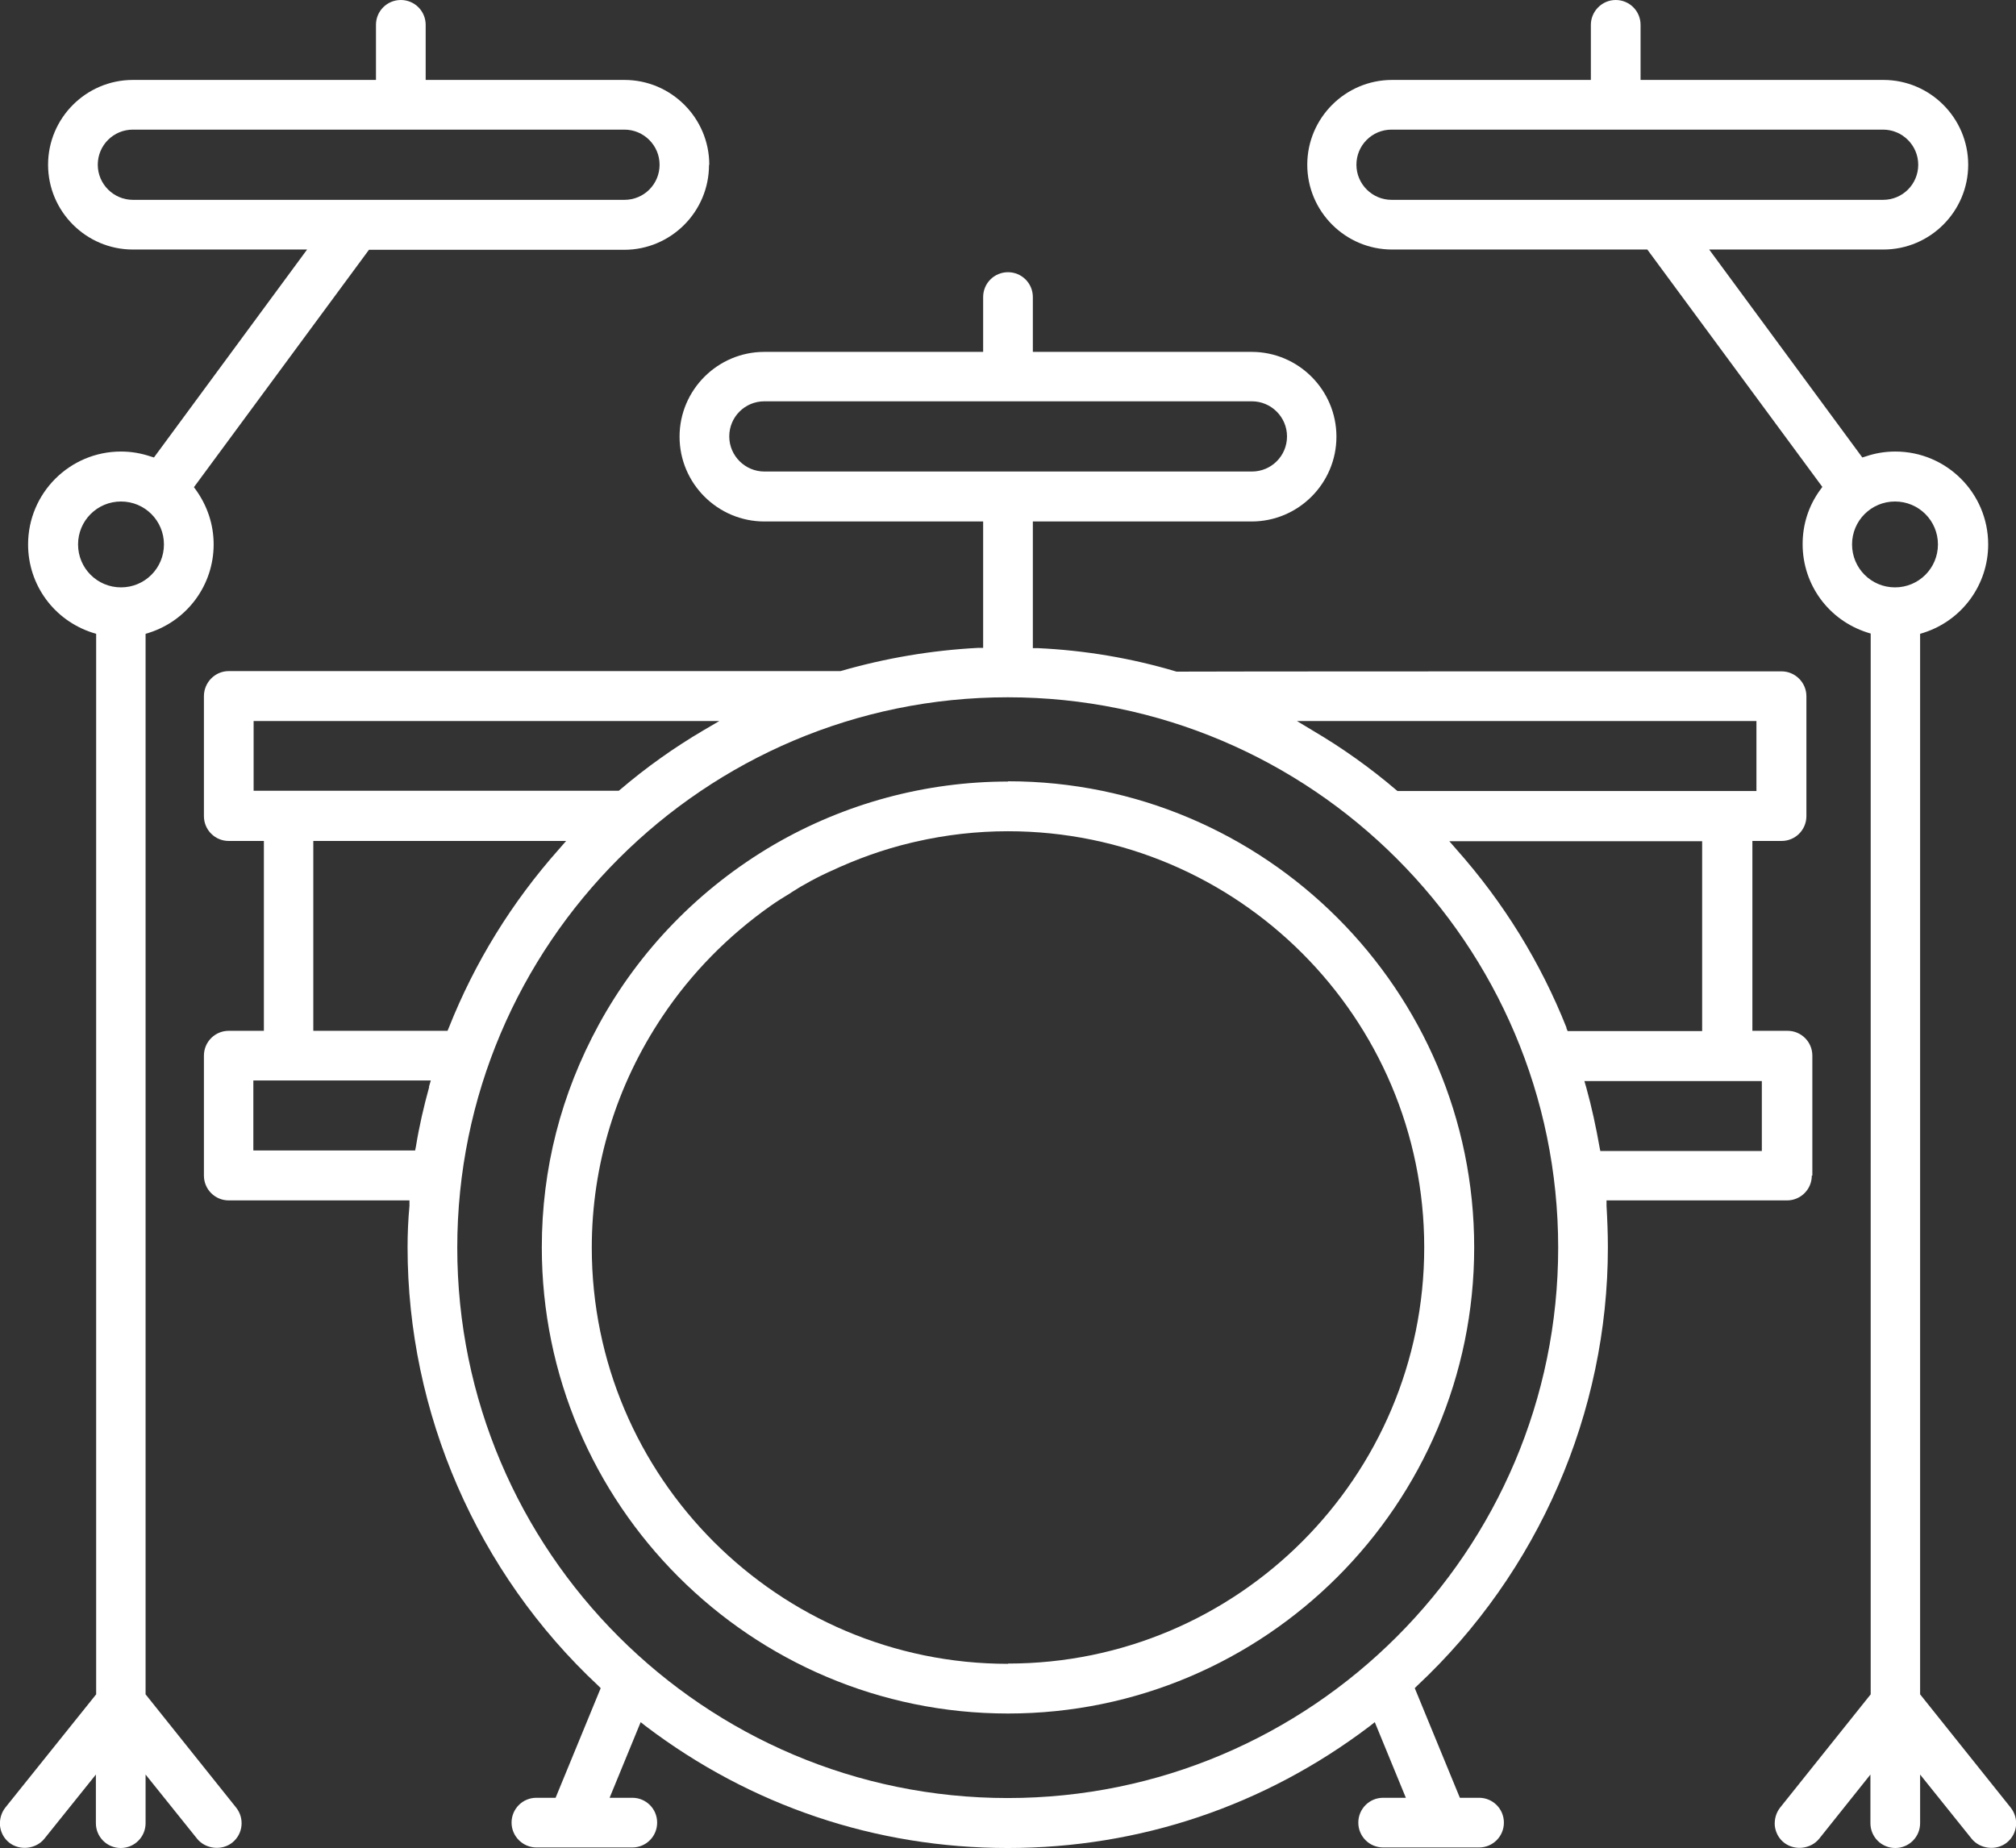
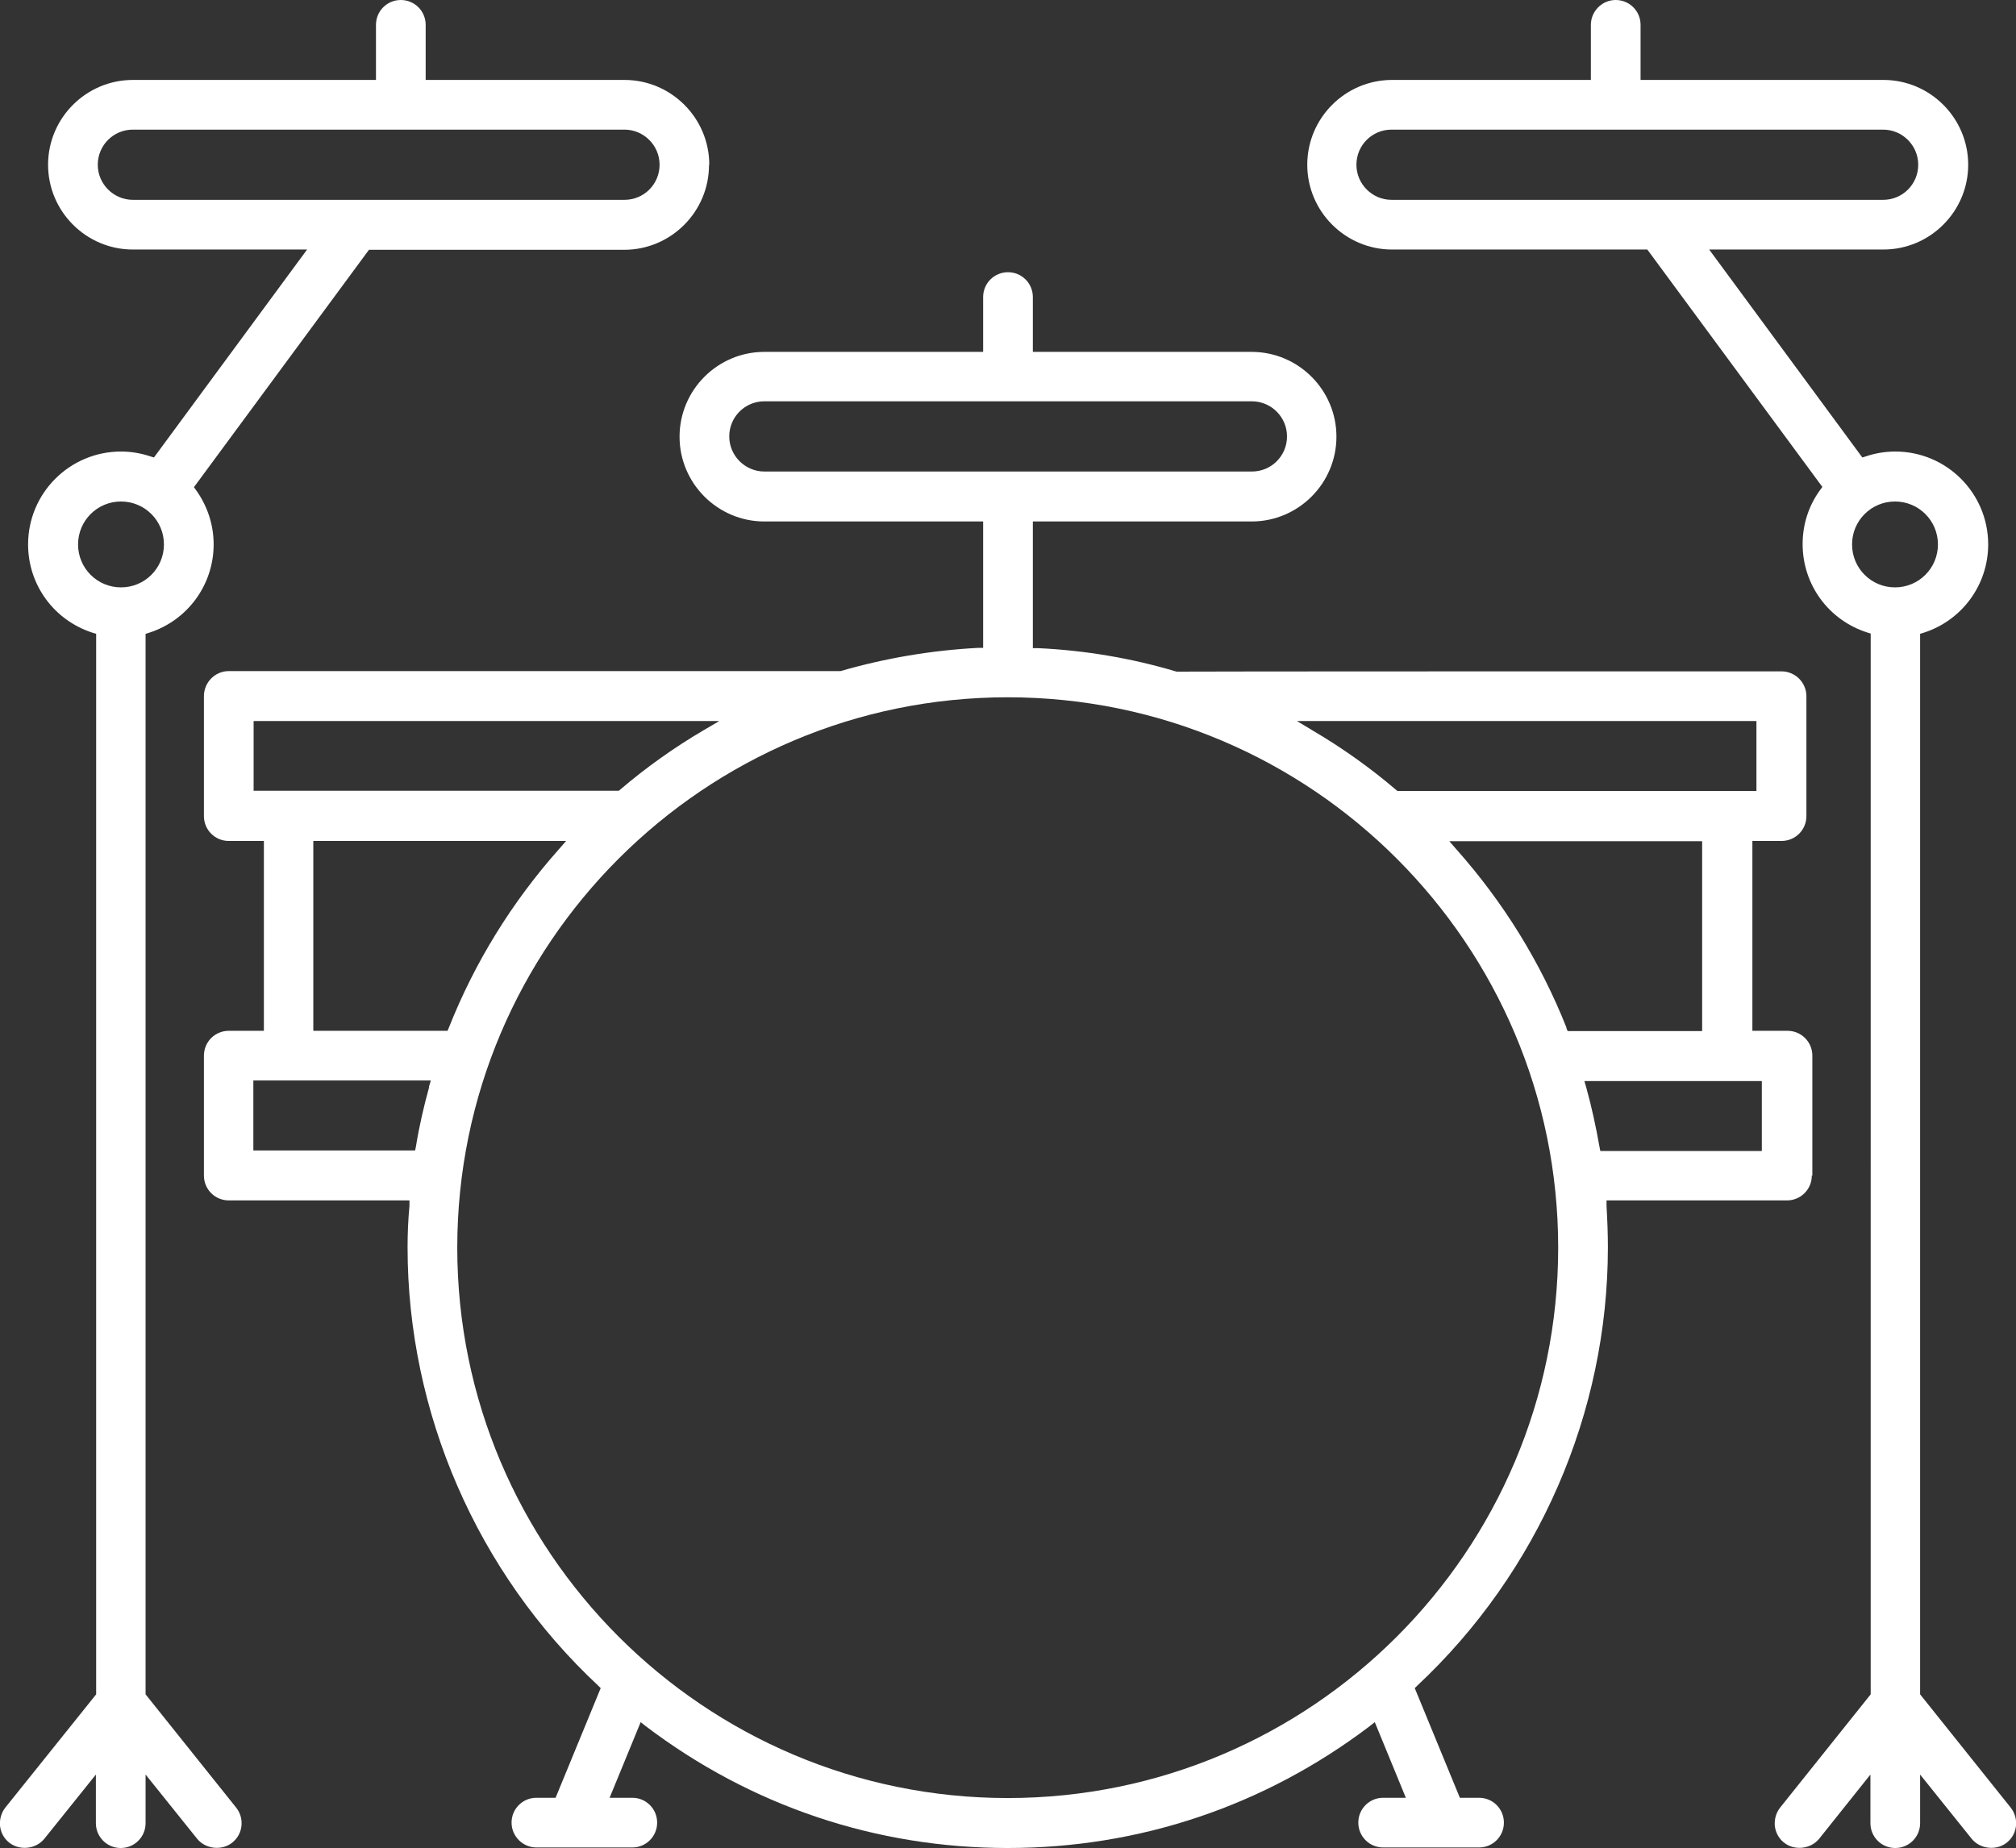
<svg xmlns="http://www.w3.org/2000/svg" viewBox="0 0 74.64 68.43">
  <rect x="0" y="0" width="74.64" height="68.43" fill="#333333" stroke="none" />
  <defs>
    <style>.d{fill:#fff;}</style>
  </defs>
  <g id="a" />
  <g id="b">
    <g id="c">
      <g>
        <g>
          <path class="d" d="M67.1,43.53v-4.44c0-.51-.41-.92-.92-.92h-1.3v-7.03h1.08c.51,0,.92-.41,.92-.92v-4.44c0-.51-.42-.92-.92-.92h-3.24c-.19,0-18.85,0-19.1,.01h-.06c-1.67-.5-3.4-.79-5.14-.87h-.18v-4.69h8.1c1.73,0,3.14-1.41,3.14-3.14s-1.41-3.14-3.14-3.14h-8.1v-2.03c0-.51-.41-.92-.92-.92s-.92,.41-.92,.92v2.03h-8.1c-1.73,0-3.14,1.41-3.14,3.14s1.41,3.14,3.14,3.14h8.1v4.68h-.18c-1.73,.09-3.44,.38-5.1,.86H8.47c-.51,0-.92,.42-.92,.93v4.44c0,.51,.41,.92,.92,.92h1.3v7.03h-1.3c-.51,0-.92,.41-.92,.92v4.44c0,.51,.41,.92,.92,.92h6.69v.2c-.05,.53-.07,1.05-.07,1.54,0,6.12,2.57,12.04,7.06,16.23l.09,.09-1.67,4.06h-.71c-.51,0-.92,.41-.92,.92s.42,.92,.92,.92h3.55c.51,0,.92-.41,.92-.92s-.41-.92-.92-.92h-.84l1.15-2.8,.19,.15c3.89,2.95,8.52,4.51,13.4,4.51s9.51-1.56,13.4-4.51l.19-.15,1.15,2.8h-.84c-.51,0-.92,.41-.92,.92s.41,.92,.92,.92h3.55c.51,0,.92-.41,.92-.92s-.41-.92-.92-.92h-.71l-1.67-4.06,.09-.09c4.49-4.2,7.06-10.11,7.06-16.23,0-.5-.02-1.02-.05-1.54v-.2h6.68c.51,0,.92-.41,.92-.92Zm-2.07-16.83v2.59h-13.29l-.05-.04c-.96-.82-2-1.56-3.09-2.2l-.58-.35h17.01ZM28.3,17.46c-.71,0-1.3-.58-1.3-1.3s.58-1.3,1.3-1.3h18.05c.71,0,1.3,.58,1.3,1.3s-.58,1.3-1.3,1.3H28.3ZM9.39,29.29v-2.59H26.63l-.58,.34c-1.09,.64-2.13,1.38-3.09,2.2l-.05,.04H9.39Zm6.5,10.96c-.2,.72-.37,1.46-.49,2.2l-.03,.15h-5.99v-2.59h6.57l-.07,.24Zm.69-2.08h-4.98v-7.03h9.36l-.27,.31c-1.74,1.96-3.11,4.18-4.07,6.6l-.05,.12Zm20.73,28.41c-11.24,0-20.38-9.14-20.38-20.38s9.14-20.38,20.38-20.38,20.38,9.14,20.38,20.38-9.14,20.38-20.38,20.38Zm20.69-28.52c-.96-2.42-2.33-4.64-4.07-6.6l-.27-.31h9.36v7.03h-4.98l-.05-.12Zm7.24,4.56h-5.99l-.03-.15c-.13-.74-.29-1.48-.49-2.2l-.07-.24h6.57v2.59Z" />
          <g>
            <path class="d" d="M26.26,6.1c0-1.73-1.41-3.14-3.14-3.14h-7.36V.92c0-.51-.41-.92-.92-.92s-.92,.41-.92,.92V2.96H4.92c-1.73,0-3.14,1.41-3.14,3.14s1.41,3.14,3.14,3.14h6.45l-5.67,7.7-.13-.04c-.36-.12-.72-.18-1.09-.18-1.9,0-3.44,1.54-3.44,3.44,0,1.5,.96,2.81,2.39,3.27l.13,.04V62.74L.2,66.93c-.15,.19-.22,.43-.2,.68,.03,.25,.15,.47,.34,.62,.39,.31,.99,.24,1.3-.14l1.91-2.38v1.8c0,.51,.41,.92,.92,.92s.92-.41,.92-.92v-1.8l1.91,2.38c.31,.38,.91,.45,1.3,.14,.4-.32,.46-.9,.14-1.3l-3.35-4.19V23.47l.13-.04c1.43-.46,2.39-1.78,2.39-3.27,0-.73-.23-1.42-.65-2.01l-.08-.11,6.48-8.79h9.45c1.73,0,3.14-1.41,3.14-3.14ZM4.48,21.75c-.88,0-1.59-.71-1.59-1.59s.71-1.59,1.59-1.59,1.59,.71,1.59,1.59-.71,1.59-1.59,1.59Zm.44-14.35c-.71,0-1.3-.58-1.3-1.3s.58-1.3,1.3-1.3H23.12c.71,0,1.3,.58,1.3,1.3s-.58,1.3-1.3,1.3H4.92Z" />
            <path class="d" d="M74.44,66.93l-3.35-4.19V23.47l.13-.04c1.43-.46,2.39-1.78,2.39-3.27,0-1.9-1.54-3.44-3.44-3.44-.37,0-.74,.06-1.09,.18l-.13,.04-5.67-7.7h6.45c1.73,0,3.14-1.41,3.14-3.14s-1.41-3.14-3.14-3.14h-8.99V.92c0-.51-.41-.92-.92-.92s-.92,.42-.92,.92V2.96h-7.36c-1.73,0-3.14,1.41-3.14,3.14s1.41,3.14,3.14,3.14h9.45l6.48,8.79-.08,.11c-.43,.59-.65,1.28-.65,2.01,0,1.5,.96,2.81,2.39,3.27l.13,.04V62.74l-3.35,4.19c-.15,.19-.22,.43-.2,.68,.03,.25,.15,.47,.34,.62,.39,.31,.99,.24,1.3-.14l1.9-2.38v1.8c0,.51,.41,.92,.92,.92s.92-.41,.92-.92v-1.8l1.91,2.38c.31,.38,.91,.45,1.3,.14,.4-.32,.46-.9,.14-1.3ZM51.52,7.4c-.71,0-1.3-.58-1.3-1.3s.58-1.3,1.3-1.3h18.2c.71,0,1.3,.58,1.3,1.3s-.58,1.3-1.3,1.3h-18.2Zm18.64,14.35c-.88,0-1.59-.71-1.59-1.59,0-.88,.71-1.59,1.59-1.59s1.59,.71,1.59,1.59-.71,1.59-1.59,1.59Z" />
          </g>
        </g>
-         <path class="d" d="M37.32,28.94c-3.05,0-6.04,.81-8.67,2.34-2.75,1.61-4.98,3.91-6.48,6.66-1.4,2.57-2.11,5.34-2.11,8.25,0,9.52,7.74,17.26,17.26,17.26s17.26-7.74,17.26-17.26-7.74-17.26-17.26-17.26Zm0,32.67c-8.5,0-15.41-6.91-15.41-15.41,0-3.06,.91-6.02,2.62-8.57,1.07-1.6,2.42-2.97,3.99-4.08,.24-.17,.48-.32,.73-.47l.09-.06c.1-.06,.19-.12,.29-.18,.26-.15,.53-.3,.8-.43,.08-.04,.15-.07,.23-.11l.09-.04c.96-.45,1.96-.81,2.97-1.05l.17-.04c1.13-.26,2.28-.39,3.43-.39,8.5,0,15.41,6.91,15.41,15.41s-6.91,15.41-15.41,15.41Z" />
      </g>
    </g>
  </g>
</svg>